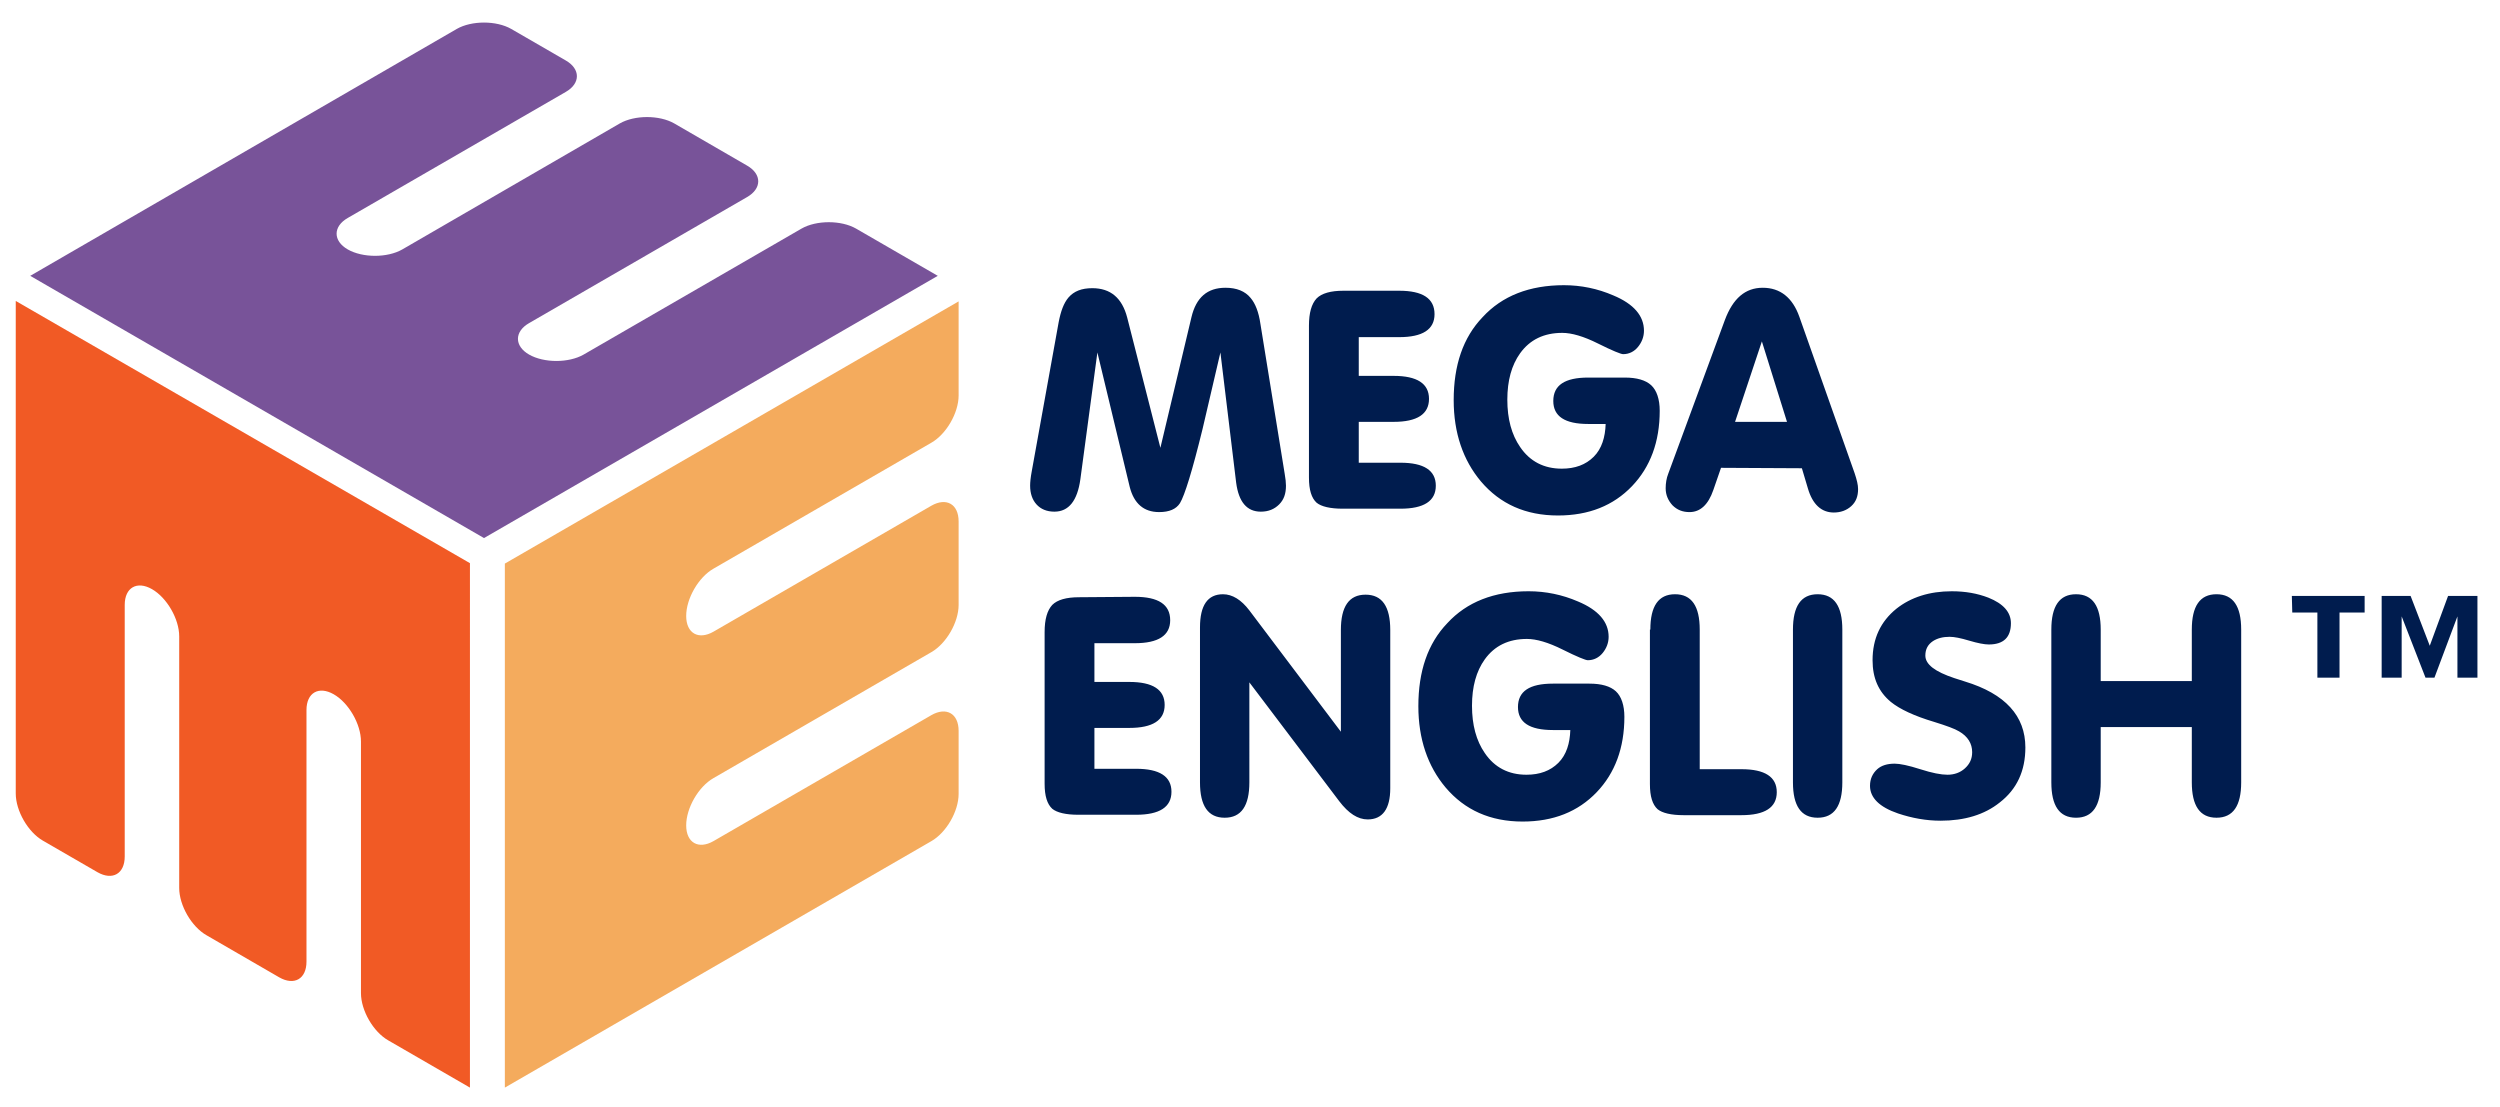
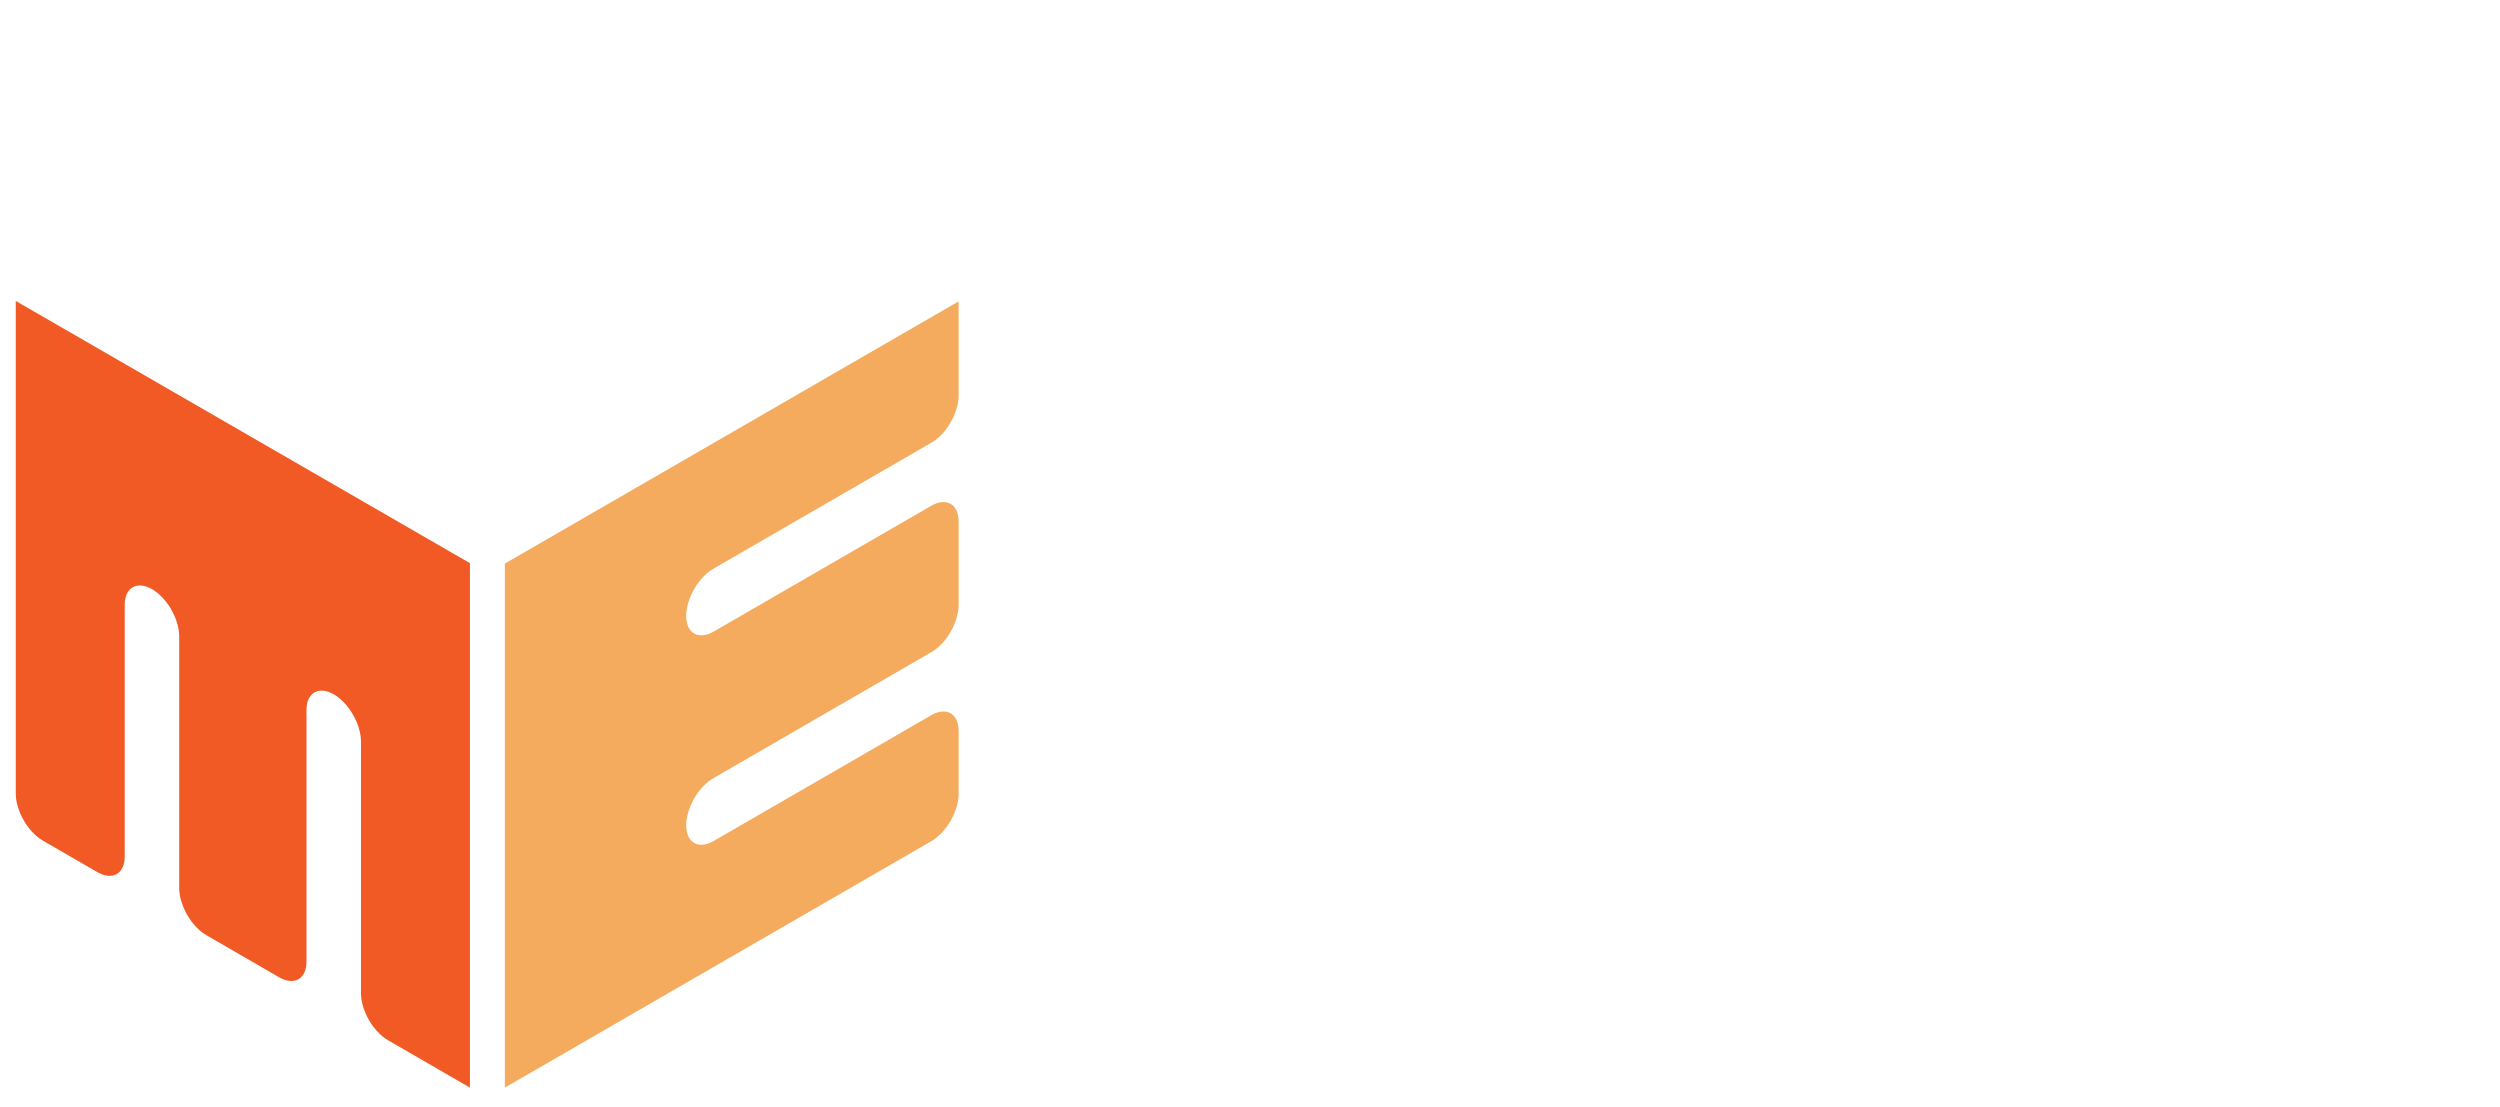
<svg xmlns="http://www.w3.org/2000/svg" version="1.1" id="Layer_1" x="0px" y="0px" viewBox="0 0 587.3 260.1" style="enable-background:new 0 0 587.3 260.1;" xml:space="preserve">
  <style type="text/css">
	.st0{fill:#001C4E;}
	.st1{display:none;}
	.st2{display:inline;}
	.st3{fill:#93278F;}
	.st4{fill:#FF0000;}
	.st5{fill:#42AF02;}
	.st6{fill:#9FB2F4;}
	.st7{fill:#303F74;}
	.st8{fill:#7F9CFF;}
	.st9{fill:#53B0D2;}
	.st10{fill:#462D89;}
	.st11{fill:#F44683;}
	.st12{fill:#F08719;}
	.st13{fill:#80AB34;}
	.st14{fill:#01A2EB;}
	.st15{fill:#C5CAE0;}
	.st16{fill:#F4AB5D;}
	.st17{fill:#F15A25;}
	.st18{fill:#785399;}
</style>
  <g>
    <g>
-       <path class="st0" d="M242.4,110.6l6.3-34.9c0.5-2.6,1.2-4.5,2.3-5.8c1.3-1.5,3.1-2.2,5.6-2.2c4.3,0,7,2.3,8.2,6.9l7.8,30.6    l7.3-30.7c1.1-4.6,3.7-6.9,8-6.9c2.6,0,4.6,0.8,5.9,2.4c1.1,1.3,1.9,3.3,2.3,6.1l5.7,35.2c0.2,1.1,0.3,2.1,0.3,2.8    c0,1.9-0.5,3.3-1.6,4.4s-2.5,1.7-4.3,1.7c-3.3,0-5.2-2.3-5.8-6.8l-3.7-30.6l-4.2,18c-2.4,9.8-4.2,15.6-5.3,17.4    c-0.9,1.4-2.5,2.1-4.9,2.1c-3.6,0-5.9-2-6.9-5.9l-7.6-31.6l-4,29.8c-0.7,5-2.7,7.6-6.1,7.6c-1.8,0-3.2-0.6-4.2-1.7    s-1.5-2.6-1.5-4.4C242,113.3,242.1,112.2,242.4,110.6z M328.7,68.3c5.5,0,8.3,1.8,8.3,5.5c0,3.6-2.8,5.4-8.3,5.4h-9.5v9.1h8.2    c5.5,0,8.3,1.8,8.3,5.4s-2.8,5.4-8.3,5.4h-8.2v9.6h9.8c5.5,0,8.3,1.8,8.3,5.4s-2.8,5.4-8.3,5.4h-13.6c-2.9,0-5-0.5-6.1-1.4    c-1.2-1.1-1.8-3-1.8-5.9V76.5c0-3,0.6-5.1,1.8-6.4c1.2-1.2,3.3-1.8,6.3-1.8C315.6,68.3,328.7,68.3,328.7,68.3z M377.2,99.6h-4.1    c-5.5,0-8.2-1.8-8.2-5.4c0-3.7,2.7-5.5,8.2-5.5h8.6c2.8,0,4.9,0.6,6.2,1.8c1.3,1.2,2,3.3,2,6c0,7.3-2.2,13.2-6.5,17.7    c-4.4,4.6-10.2,6.9-17.4,6.9c-7.6,0-13.6-2.7-18.1-8c-4.2-5-6.4-11.4-6.4-19.1c0-8.2,2.2-14.7,6.8-19.5c4.6-5,11-7.5,19.1-7.5    c4,0,7.9,0.8,11.6,2.4c4.8,2,7.2,4.8,7.2,8.3c0,1.4-0.5,2.7-1.4,3.8c-0.9,1.1-2.1,1.7-3.5,1.7c-0.5,0-2.5-0.8-5.9-2.5    s-6.2-2.5-8.4-2.5c-4.3,0-7.6,1.6-9.9,4.8c-2,2.8-3,6.4-3,10.9s1,8.2,3,11.1c2.3,3.4,5.6,5.1,9.8,5.1c3.1,0,5.6-0.9,7.5-2.8    C376.3,105.4,377.1,102.7,377.2,99.6z M404.3,109.9l-1.8,5.2c-1.2,3.5-3.1,5.2-5.6,5.2c-1.6,0-2.9-0.5-4-1.6c-1-1.1-1.6-2.4-1.6-4    c0-1.2,0.2-2.4,0.6-3.4l13.3-36.1c1.9-5.1,4.8-7.6,8.9-7.6s7,2.3,8.6,6.8l13,36.8c0.5,1.5,0.8,2.7,0.8,3.7c0,1.7-0.5,3-1.6,4    s-2.5,1.5-4.1,1.5c-2.9,0-5-1.9-6.1-5.7l-1.4-4.7L404.3,109.9L404.3,109.9L404.3,109.9z M407.6,99.1h12.2l-5.9-18.9L407.6,99.1z     M266.6,140.2c5.5,0,8.3,1.8,8.3,5.5c0,3.6-2.8,5.4-8.3,5.4h-9.5v9.1h8.2c5.5,0,8.3,1.8,8.3,5.4c0,3.6-2.8,5.4-8.3,5.4h-8.2v9.6    h9.8c5.5,0,8.3,1.8,8.3,5.4c0,3.6-2.8,5.4-8.3,5.4h-13.6c-2.9,0-5-0.5-6.1-1.4c-1.2-1.1-1.8-3-1.8-5.9v-35.6c0-3,0.6-5.1,1.8-6.4    c1.2-1.2,3.3-1.8,6.3-1.8L266.6,140.2L266.6,140.2z M293.5,183.8c0,5.5-1.9,8.3-5.8,8.3s-5.8-2.8-5.8-8.3v-36.4    c0-5.2,1.8-7.8,5.4-7.8c2.2,0,4.3,1.3,6.2,3.8l21.5,28.5V148c0-5.5,1.9-8.3,5.8-8.3s5.8,2.8,5.8,8.3v37.2c0,4.8-1.8,7.3-5.3,7.3    c-2.3,0-4.5-1.4-6.7-4.3l-21.1-27.9V183.8z M368.9,171.5h-4.1c-5.5,0-8.2-1.8-8.2-5.4c0-3.7,2.7-5.5,8.2-5.5h8.6    c2.8,0,4.9,0.6,6.2,1.8c1.3,1.2,2,3.3,2,6c0,7.3-2.2,13.2-6.5,17.7c-4.4,4.6-10.2,6.9-17.4,6.9c-7.6,0-13.6-2.7-18.1-8    c-4.2-5-6.4-11.4-6.4-19.1c0-8.2,2.2-14.7,6.8-19.5c4.6-5,11-7.5,19.1-7.5c4,0,7.9,0.8,11.6,2.4c4.8,2,7.2,4.8,7.2,8.3    c0,1.4-0.5,2.7-1.4,3.8s-2.1,1.7-3.5,1.7c-0.5,0-2.5-0.8-5.9-2.5s-6.2-2.5-8.4-2.5c-4.3,0-7.6,1.6-9.9,4.8c-2,2.8-3,6.4-3,10.9    s1,8.2,3,11.1c2.3,3.4,5.6,5.1,9.8,5.1c3.1,0,5.6-0.9,7.5-2.8C368,177.3,368.8,174.6,368.9,171.5z M387.7,147.9    c0-5.5,1.9-8.3,5.8-8.3s5.8,2.8,5.8,8.3v32.8h9.8c5.5,0,8.3,1.8,8.3,5.4c0,3.6-2.8,5.4-8.3,5.4h-13.6c-2.9,0-5-0.5-6.1-1.4    c-1.2-1.1-1.8-3-1.8-5.9v-36.3H387.7z M432.8,183.8c0,5.5-1.9,8.3-5.8,8.3s-5.8-2.8-5.8-8.3v-35.9c0-5.5,1.9-8.3,5.8-8.3    s5.8,2.8,5.8,8.3V183.8z M475.8,175.6c0,5.5-2,9.8-6,12.9c-3.6,2.9-8.3,4.3-13.9,4.3c-3.4,0-6.7-0.6-10-1.7    c-4.4-1.5-6.6-3.7-6.6-6.5c0-1.6,0.6-2.9,1.7-3.9c1-0.9,2.4-1.3,4.1-1.3c1.2,0,3.2,0.4,6,1.3c2.8,0.9,4.9,1.3,6.4,1.3    c1.6,0,3-0.5,4.1-1.5s1.7-2.2,1.7-3.8c0-2-1-3.7-3.1-4.9c-1-0.6-2.9-1.3-5.8-2.2c-4.7-1.4-8.1-3-10.2-4.7    c-2.9-2.4-4.3-5.6-4.3-9.8c0-5.1,1.9-9.1,5.6-12.1c3.4-2.7,7.8-4.1,13-4.1c3.2,0,6,0.5,8.6,1.5c3.5,1.4,5.3,3.4,5.3,6    c0,3.3-1.7,5-5.2,5c-1,0-2.6-0.3-4.6-0.9s-3.5-0.9-4.6-0.9c-1.5,0-2.8,0.3-3.9,1c-1.2,0.8-1.8,1.9-1.8,3.4c0,2.1,2.3,3.8,6.8,5.3    l2.5,0.8C471.1,163,475.8,168.2,475.8,175.6z M493.5,170.8v13c0,5.5-1.9,8.3-5.8,8.3s-5.8-2.8-5.8-8.3v-35.9    c0-5.5,1.9-8.3,5.8-8.3s5.8,2.8,5.8,8.3V160h21.4v-12.1c0-5.5,1.9-8.3,5.8-8.3c3.9,0,5.8,2.8,5.8,8.3v35.9c0,5.5-1.9,8.3-5.8,8.3    c-3.9,0-5.8-2.8-5.8-8.3v-13L493.5,170.8L493.5,170.8z M538.4,140h17.1v3.9h-5.9v15.3h-5.2v-15.3h-5.9L538.4,140L538.4,140z     M559.4,140h6.9l4.5,11.7l4.3-11.7h6.9v19.2h-4.7v-14.4l-5.4,14.4h-2.1l-5.6-14.4v14.4h-4.7V140H559.4z" />
-     </g>
+       </g>
  </g>
  <g class="st1">
    <g class="st2">
      <path class="st3" d="M115,126l106.6-61.6l-19.2-11.1c-3.5-2-9.3-2-12.8,0l-51.2,29.6c-3.5,2-9.3,2-12.8,0l0,0    c-3.5-2-3.5-5.4,0-7.4l51.2-29.6c3.5-2,3.5-5.4,0-7.4l-17.1-9.9c-3.5-2-9.3-2-12.8,0L95.8,58.2c-3.5,2-9.3,2-12.8,0l0,0    c-3.5-2-3.5-5.4,0-7.4l51.2-29.6c3.5-2,3.5-5.4,0-7.4l-12.8-7.4c-3.5-2-9.3-2-12.8,0L8.4,64.4L115,126z" />
    </g>
    <g class="st2">
-       <path class="st4" d="M118.4,255l100.2-57.9c3.5-2,6.4-7,6.4-11.1v-14.8c0-4.1-2.9-5.7-6.4-3.7l-51.2,29.6c-3.5,2-6.4,0.4-6.4-3.7    l0,0c0-4.1,2.9-9.1,6.4-11.1l51.2-29.6c3.5-2,6.4-7,6.4-11.1V122c0-4.1-2.9-5.7-6.4-3.7l-51.2,29.6c-3.5,2-6.4,0.4-6.4-3.7l0,0    c0-4.1,2.9-9.1,6.4-11.1l51.2-29.6c3.5-2,6.4-7,6.4-11.1V70.3l-106.6,61.6V255z" />
+       <path class="st4" d="M118.4,255l100.2-57.9c3.5-2,6.4-7,6.4-11.1v-14.8c0-4.1-2.9-5.7-6.4-3.7l-51.2,29.6c-3.5,2-6.4,0.4-6.4-3.7    c0-4.1,2.9-9.1,6.4-11.1l51.2-29.6c3.5-2,6.4-7,6.4-11.1V122c0-4.1-2.9-5.7-6.4-3.7l-51.2,29.6c-3.5,2-6.4,0.4-6.4-3.7l0,0    c0-4.1,2.9-9.1,6.4-11.1l51.2-29.6c3.5-2,6.4-7,6.4-11.1V70.3l-106.6,61.6V255z" />
    </g>
    <g class="st2">
      <path class="st5" d="M5,70.3V186c0,4.1,2.9,9.1,6.4,11.1l12.8,7.4c3.5,2,6.4,0.4,6.4-3.7v-59.1c0-4.1,2.9-5.7,6.4-3.7l0,0    c3.5,2,6.4,7,6.4,11.1v59.1c0,4.1,2.9,9.1,6.4,11.1l17.1,9.9c3.5,2,6.4,0.4,6.4-3.7v-59.1c0-4.1,2.9-5.7,6.4-3.7l0,0    c3.5,2,6.4,7,6.4,11.1v59.1c0,4.1,2.9,9.1,6.4,11.1l19.2,11.1V131.9L5,70.3z" />
    </g>
  </g>
  <g class="st1">
    <g class="st2">
      <path class="st6" d="M114.2,126l106.6-61.6l-19.2-11.1c-3.5-2-9.3-2-12.8,0l-51.2,29.6c-3.5,2-9.3,2-12.8,0l0,0    c-3.5-2-3.5-5.4,0-7.4L176,45.9c3.5-2,3.5-5.4,0-7.4l-17.1-9.9c-3.5-2-9.3-2-12.8,0L95,58.2c-3.5,2-9.3,2-12.8,0l0,0    c-3.5-2-3.5-5.4,0-7.4l51.2-29.6c3.5-2,3.5-5.4,0-7.4l-12.8-7.4c-3.5-2-9.3-2-12.8,0L7.6,64.4L114.2,126z" />
    </g>
    <g class="st2">
      <path class="st7" d="M119.2,255.1l100.2-57.9c3.5-2,6.4-7,6.4-11.1v-14.8c0-4.1-2.9-5.7-6.4-3.7l-51.2,29.6    c-3.5,2-6.4,0.4-6.4-3.7l0,0c0-4.1,2.9-9.1,6.4-11.1l51.2-29.6c3.5-2,6.4-7,6.4-11.1v-19.6c0-4.1-2.9-5.7-6.4-3.7L168.2,148    c-3.5,2-6.4,0.4-6.4-3.7l0,0c0-4.1,2.9-9.1,6.4-11.1l51.2-29.6c3.5-2,6.4-7,6.4-11.1V70.4L119.2,132V255.1z" />
    </g>
    <g class="st2">
      <path class="st8" d="M4.2,70.3V186c0,4.1,2.9,9.1,6.4,11.1l12.8,7.4c3.5,2,6.4,0.4,6.4-3.7v-59.1c0-4.1,2.9-5.7,6.4-3.7l0,0    c3.5,2,6.4,7,6.4,11.1v59.1c0,4.1,2.9,9.1,6.4,11.1l17.1,9.9c3.5,2,6.4,0.4,6.4-3.7v-59.1c0-4.1,2.9-5.7,6.4-3.7l0,0    c3.5,2,6.4,7,6.4,11.1V233c0,4.1,2.9,9.1,6.4,11.1l19.2,11.1V131.9L4.2,70.3z" />
    </g>
  </g>
  <g class="st1">
    <g class="st2">
      <g>
-         <path class="st9" d="M114.2,126l106.6-61.6l-19.2-11.1c-3.5-2-9.3-2-12.8,0l-51.2,29.6c-3.5,2-9.3,2-12.8,0l0,0     c-3.5-2-3.5-5.4,0-7.4L176,45.9c3.5-2,3.5-5.4,0-7.4l-17.1-9.9c-3.5-2-9.3-2-12.8,0L95,58.2c-3.5,2-9.3,2-12.8,0l0,0     c-3.5-2-3.5-5.4,0-7.4l51.2-29.6c3.5-2,3.5-5.4,0-7.4l-12.8-7.4c-3.5-2-9.3-2-12.8,0L7.6,64.4L114.2,126z" />
-       </g>
+         </g>
    </g>
    <g class="st2">
      <g>
        <path class="st10" d="M119.2,255.1l100.2-57.9c3.5-2,6.4-7,6.4-11.1v-14.8c0-4.1-2.9-5.7-6.4-3.7l-51.2,29.6     c-3.5,2-6.4,0.4-6.4-3.7l0,0c0-4.1,2.9-9.1,6.4-11.1l51.2-29.6c3.5-2,6.4-7,6.4-11.1v-19.6c0-4.1-2.9-5.7-6.4-3.7L168.2,148     c-3.5,2-6.4,0.4-6.4-3.7l0,0c0-4.1,2.9-9.1,6.4-11.1l51.2-29.6c3.5-2,6.4-7,6.4-11.1V70.4l-106.6,61.6V255.1z" />
      </g>
    </g>
    <g class="st2">
      <g>
        <path class="st11" d="M4.2,70.3V186c0,4.1,2.9,9.1,6.4,11.1l12.8,7.4c3.5,2,6.4,0.4,6.4-3.7v-59.1c0-4.1,2.9-5.7,6.4-3.7l0,0     c3.5,2,6.4,7,6.4,11.1v59.1c0,4.1,2.9,9.1,6.4,11.1l17.1,9.9c3.5,2,6.4,0.4,6.4-3.7v-59.1c0-4.1,2.9-5.7,6.4-3.7l0,0     c3.5,2,6.4,7,6.4,11.1v59.1c0,4.1,2.9,9.1,6.4,11.1l19.2,11.1V131.9L4.2,70.3z" />
      </g>
    </g>
  </g>
  <g class="st1">
    <g class="st2">
      <g>
        <path class="st12" d="M114.5,126.5l106.6-61.6l-19.2-11.1c-3.5-2-9.3-2-12.8,0l-51.2,29.6c-3.5,2-9.3,2-12.8,0l0,0     c-3.5-2-3.5-5.4,0-7.4l51.2-29.6c3.5-2,3.5-5.4,0-7.4l-17.1-9.9c-3.5-2-9.3-2-12.8,0L95.3,58.7c-3.5,2-9.3,2-12.8,0l0,0     c-3.5-2-3.5-5.4,0-7.4l51.2-29.6c3.5-2,3.5-5.4,0-7.4l-12.8-7.4c-3.5-2-9.3-2-12.8,0L7.9,64.9L114.5,126.5z" />
      </g>
    </g>
    <g class="st2">
      <g>
        <path class="st13" d="M119.4,255.5l100.2-57.9c3.5-2,6.4-7,6.4-11.1v-14.8c0-4.1-2.9-5.7-6.4-3.7l-51.2,29.6     c-3.5,2-6.4,0.4-6.4-3.7l0,0c0-4.1,2.9-9.1,6.4-11.1l51.2-29.6c3.5-2,6.4-7,6.4-11.1v-19.6c0-4.1-2.9-5.7-6.4-3.7l-51.2,29.6     c-3.5,2-6.4,0.4-6.4-3.7l0,0c0-4.1,2.9-9.1,6.4-11.1l51.2-29.6c3.5-2,6.4-7,6.4-11.1V70.8l-106.6,61.6V255.5z" />
      </g>
    </g>
    <g class="st2">
      <g>
        <path class="st14" d="M4.5,70.8v115.7c0,4.1,2.9,9.1,6.4,11.1l12.8,7.4c3.5,2,6.4,0.4,6.4-3.7v-59.1c0-4.1,2.9-5.7,6.4-3.7l0,0     c3.5,2,6.4,7,6.4,11.1v59.1c0,4.1,2.9,9.1,6.4,11.1l17.1,9.9c3.5,2,6.4,0.4,6.4-3.7v-59.1c0-4.1,2.9-5.7,6.4-3.7l0,0     c3.5,2,6.4,7,6.4,11.1v59.1c0,4.1,2.9,9.1,6.4,11.1l19.2,11.1V132.4L4.5,70.8z" />
      </g>
    </g>
  </g>
  <g class="st1">
    <g class="st2">
      <g>
        <path class="st15" d="M114.5,126.4l106.6-61.6l-19.2-11.1c-3.5-2-9.3-2-12.8,0l-51.2,29.6c-3.5,2-9.3,2-12.8,0l0,0     c-3.5-2-3.5-5.4,0-7.4l51.2-29.6c3.5-2,3.5-5.4,0-7.4L159.2,29c-3.5-2-9.3-2-12.8,0L95.3,58.6c-3.5,2-9.3,2-12.8,0l0,0     c-3.5-2-3.5-5.4,0-7.4l51.2-29.6c3.5-2,3.5-5.4,0-7.4l-12.8-7.4c-3.5-2-9.3-2-12.8,0L7.9,64.8L114.5,126.4z" />
      </g>
    </g>
    <g class="st2">
      <g>
        <path class="st16" d="M119.4,255.5l100.2-57.9c3.5-2,6.4-7,6.4-11.1v-14.8c0-4.1-2.9-5.7-6.4-3.7l-51.2,29.6     c-3.5,2-6.4,0.4-6.4-3.7l0,0c0-4.1,2.9-9.1,6.4-11.1l51.2-29.6c3.5-2,6.4-7,6.4-11.1v-19.6c0-4.1-2.9-5.7-6.4-3.7l-51.2,29.6     c-3.5,2-6.4,0.4-6.4-3.7l0,0c0-4.1,2.9-9.1,6.4-11.1l51.2-29.6c3.5-2,6.4-7,6.4-11.1V70.8l-106.6,61.6V255.5z" />
      </g>
    </g>
    <g class="st2">
      <g>
        <path class="st17" d="M4.5,70.7v115.7c0,4.1,2.9,9.1,6.4,11.1l12.8,7.4c3.5,2,6.4,0.4,6.4-3.7v-59.1c0-4.1,2.9-5.7,6.4-3.7l0,0     c3.5,2,6.4,7,6.4,11.1v59.1c0,4.1,2.9,9.1,6.4,11.1l17.1,9.9c3.5,2,6.4,0.4,6.4-3.7v-59.1c0-4.1,2.9-5.7,6.4-3.7l0,0     c3.5,2,6.4,7,6.4,11.1v59.1c0,4.1,2.9,9.1,6.4,11.1l19.2,11.1V132.3L4.5,70.7z" />
      </g>
    </g>
  </g>
  <g>
    <g>
      <g>
-         <path class="st18" d="M113.7,126.4l106.6-61.6l-19.2-11.1c-3.5-2-9.3-2-12.8,0l-51.2,29.6c-3.5,2-9.3,2-12.8,0l0,0     c-3.5-2-3.5-5.4,0-7.4l51.2-29.6c3.5-2,3.5-5.4,0-7.4L158.4,29c-3.5-2-9.3-2-12.8,0L94.5,58.6c-3.5,2-9.3,2-12.8,0l0,0     c-3.5-2-3.5-5.4,0-7.4l51.2-29.6c3.5-2,3.5-5.4,0-7.4l-12.8-7.4c-3.5-2-9.3-2-12.8,0L7.1,64.8L113.7,126.4z" />
-       </g>
+         </g>
    </g>
    <g>
      <g>
        <path class="st16" d="M118.6,255.5l100.2-57.9c3.5-2,6.4-7,6.4-11.1v-14.8c0-4.1-2.9-5.7-6.4-3.7l-51.2,29.6     c-3.5,2-6.4,0.4-6.4-3.7l0,0c0-4.1,2.9-9.1,6.4-11.1l51.2-29.6c3.5-2,6.4-7,6.4-11.1v-19.6c0-4.1-2.9-5.7-6.4-3.7l-51.2,29.6     c-3.5,2-6.4,0.4-6.4-3.7l0,0c0-4.1,2.9-9.1,6.4-11.1l51.2-29.6c3.5-2,6.4-7,6.4-11.1V70.8l-106.6,61.6V255.5z" />
      </g>
    </g>
    <g>
      <g>
        <path class="st17" d="M3.7,70.7v115.7c0,4.1,2.9,9.1,6.4,11.1l12.8,7.4c3.5,2,6.4,0.4,6.4-3.7v-59.1c0-4.1,2.9-5.7,6.4-3.7l0,0     c3.5,2,6.4,7,6.4,11.1v59.1c0,4.1,2.9,9.1,6.4,11.1l17.1,9.9c3.5,2,6.4,0.4,6.4-3.7v-59.1c0-4.1,2.9-5.7,6.4-3.7l0,0     c3.5,2,6.4,7,6.4,11.1v59.1c0,4.1,2.9,9.1,6.4,11.1l19.2,11.1V132.3L3.7,70.7z" />
      </g>
    </g>
  </g>
</svg>